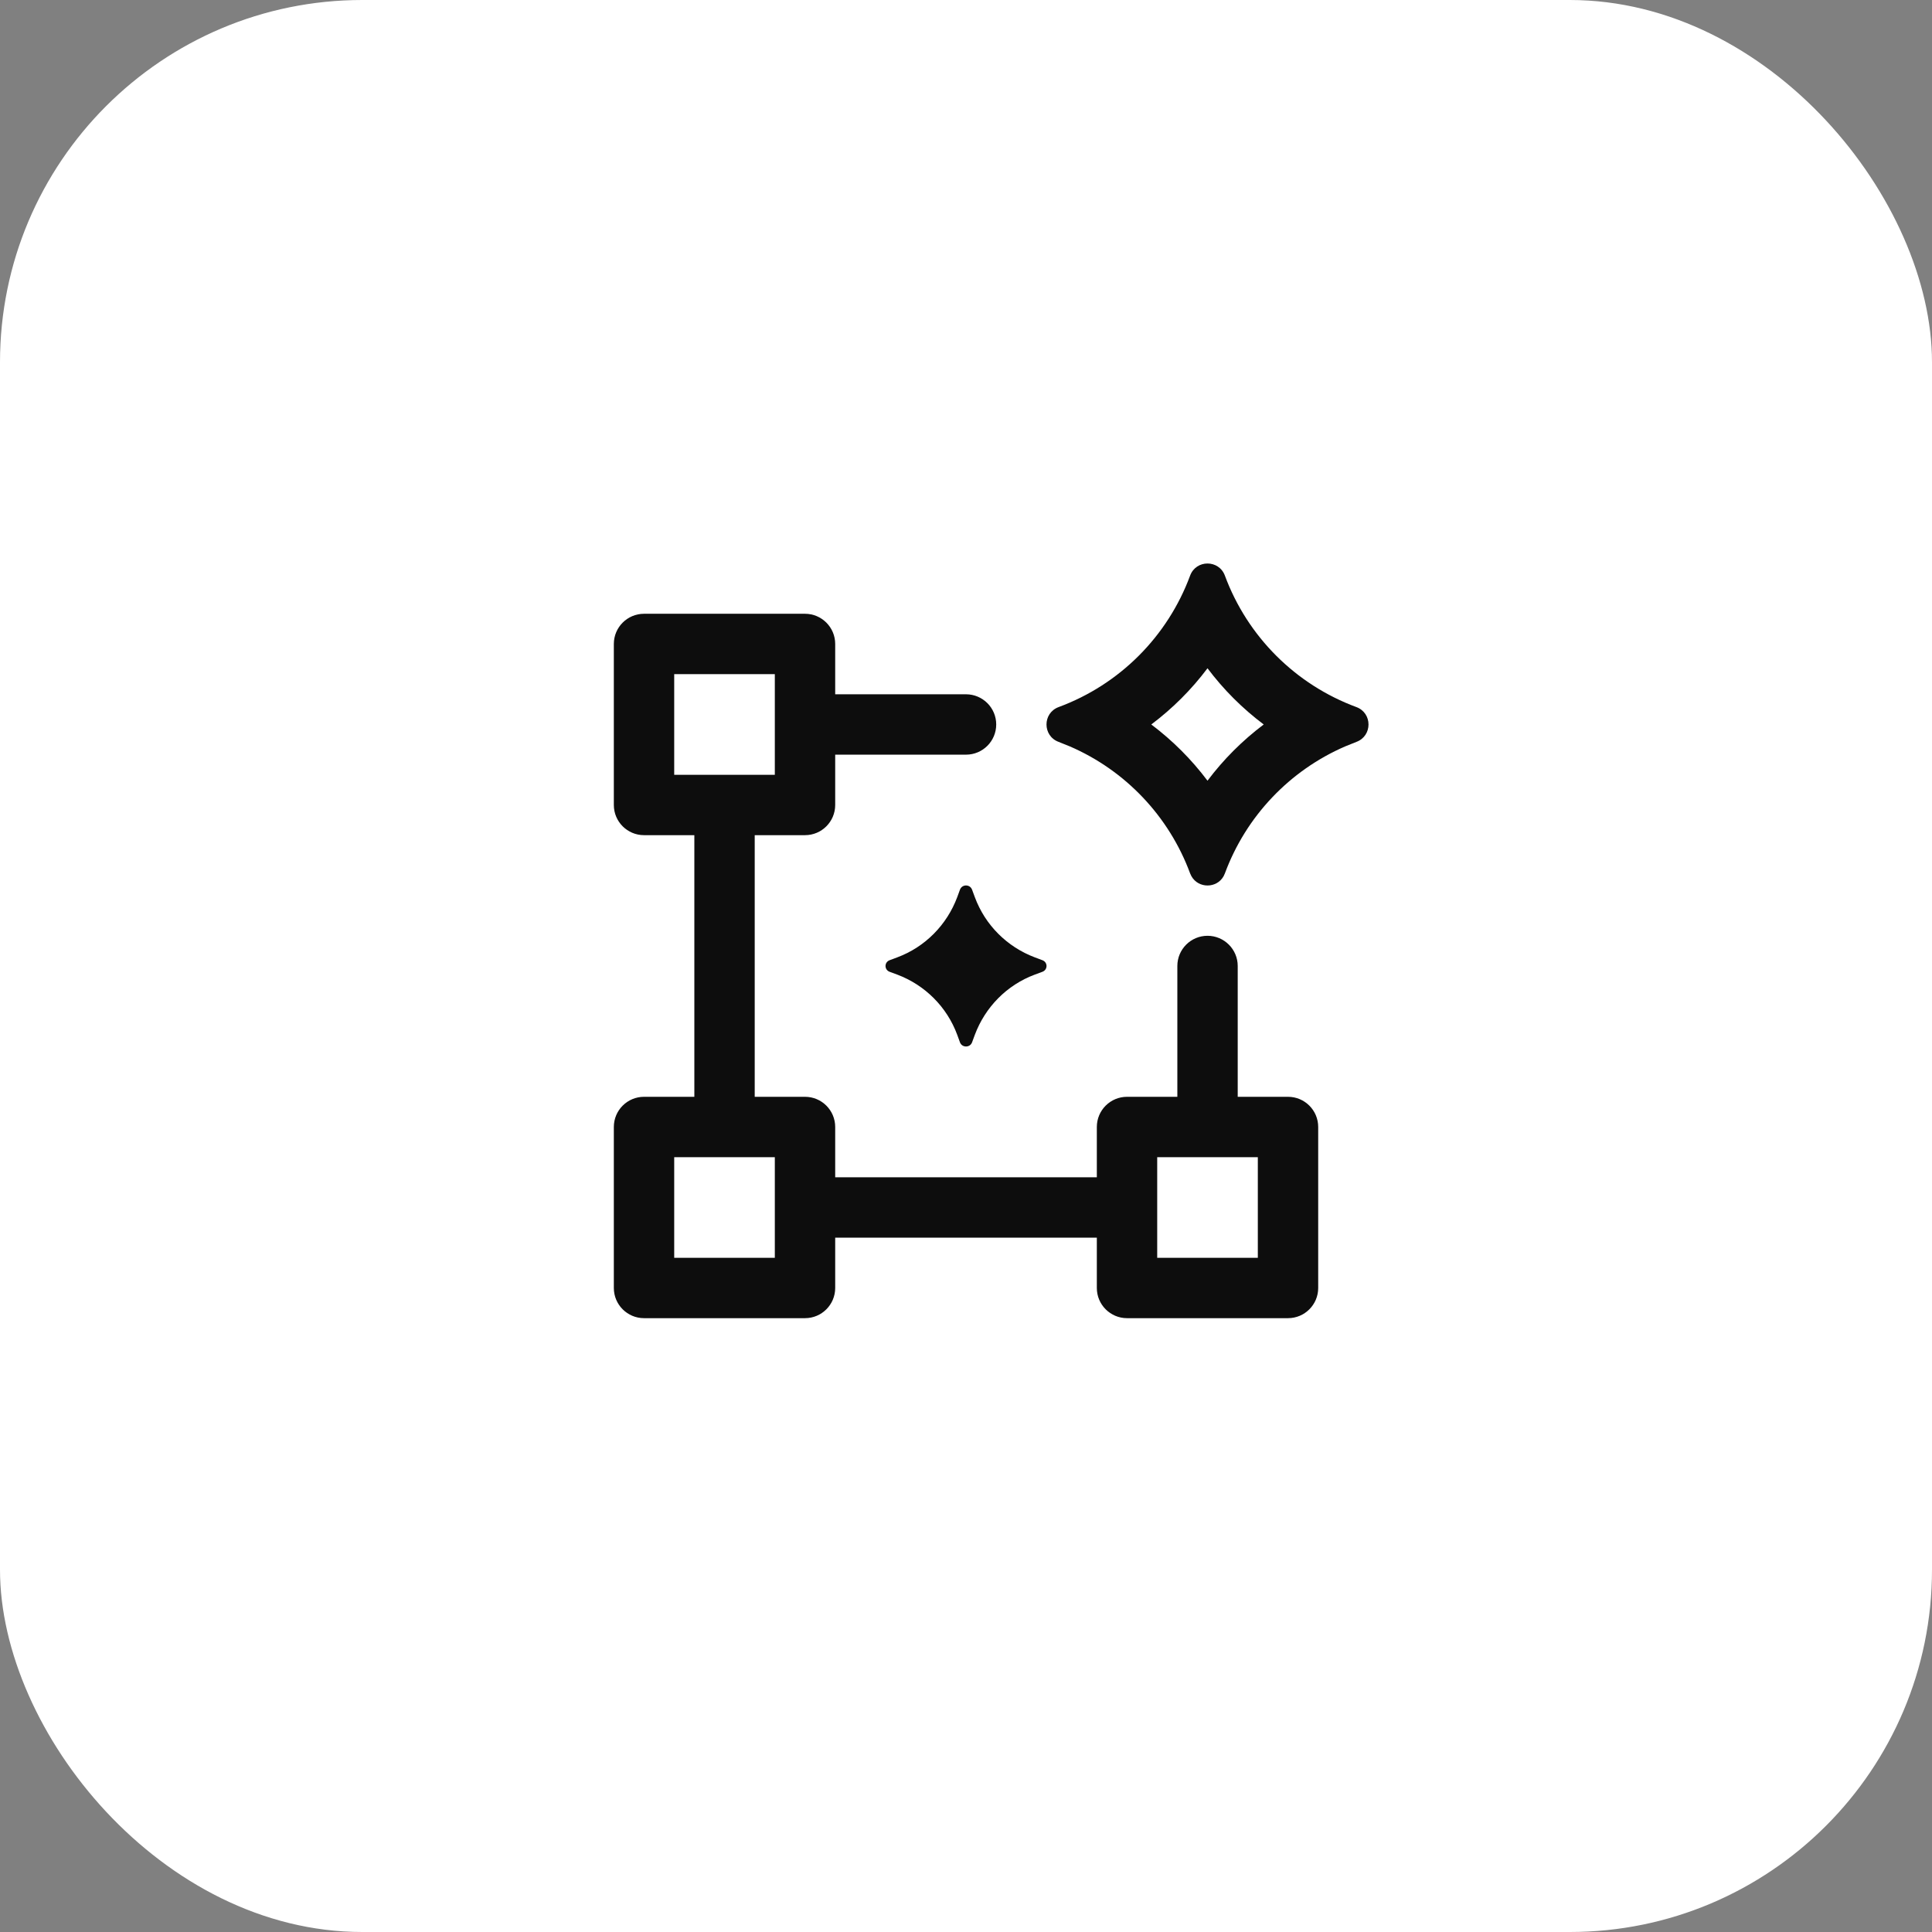
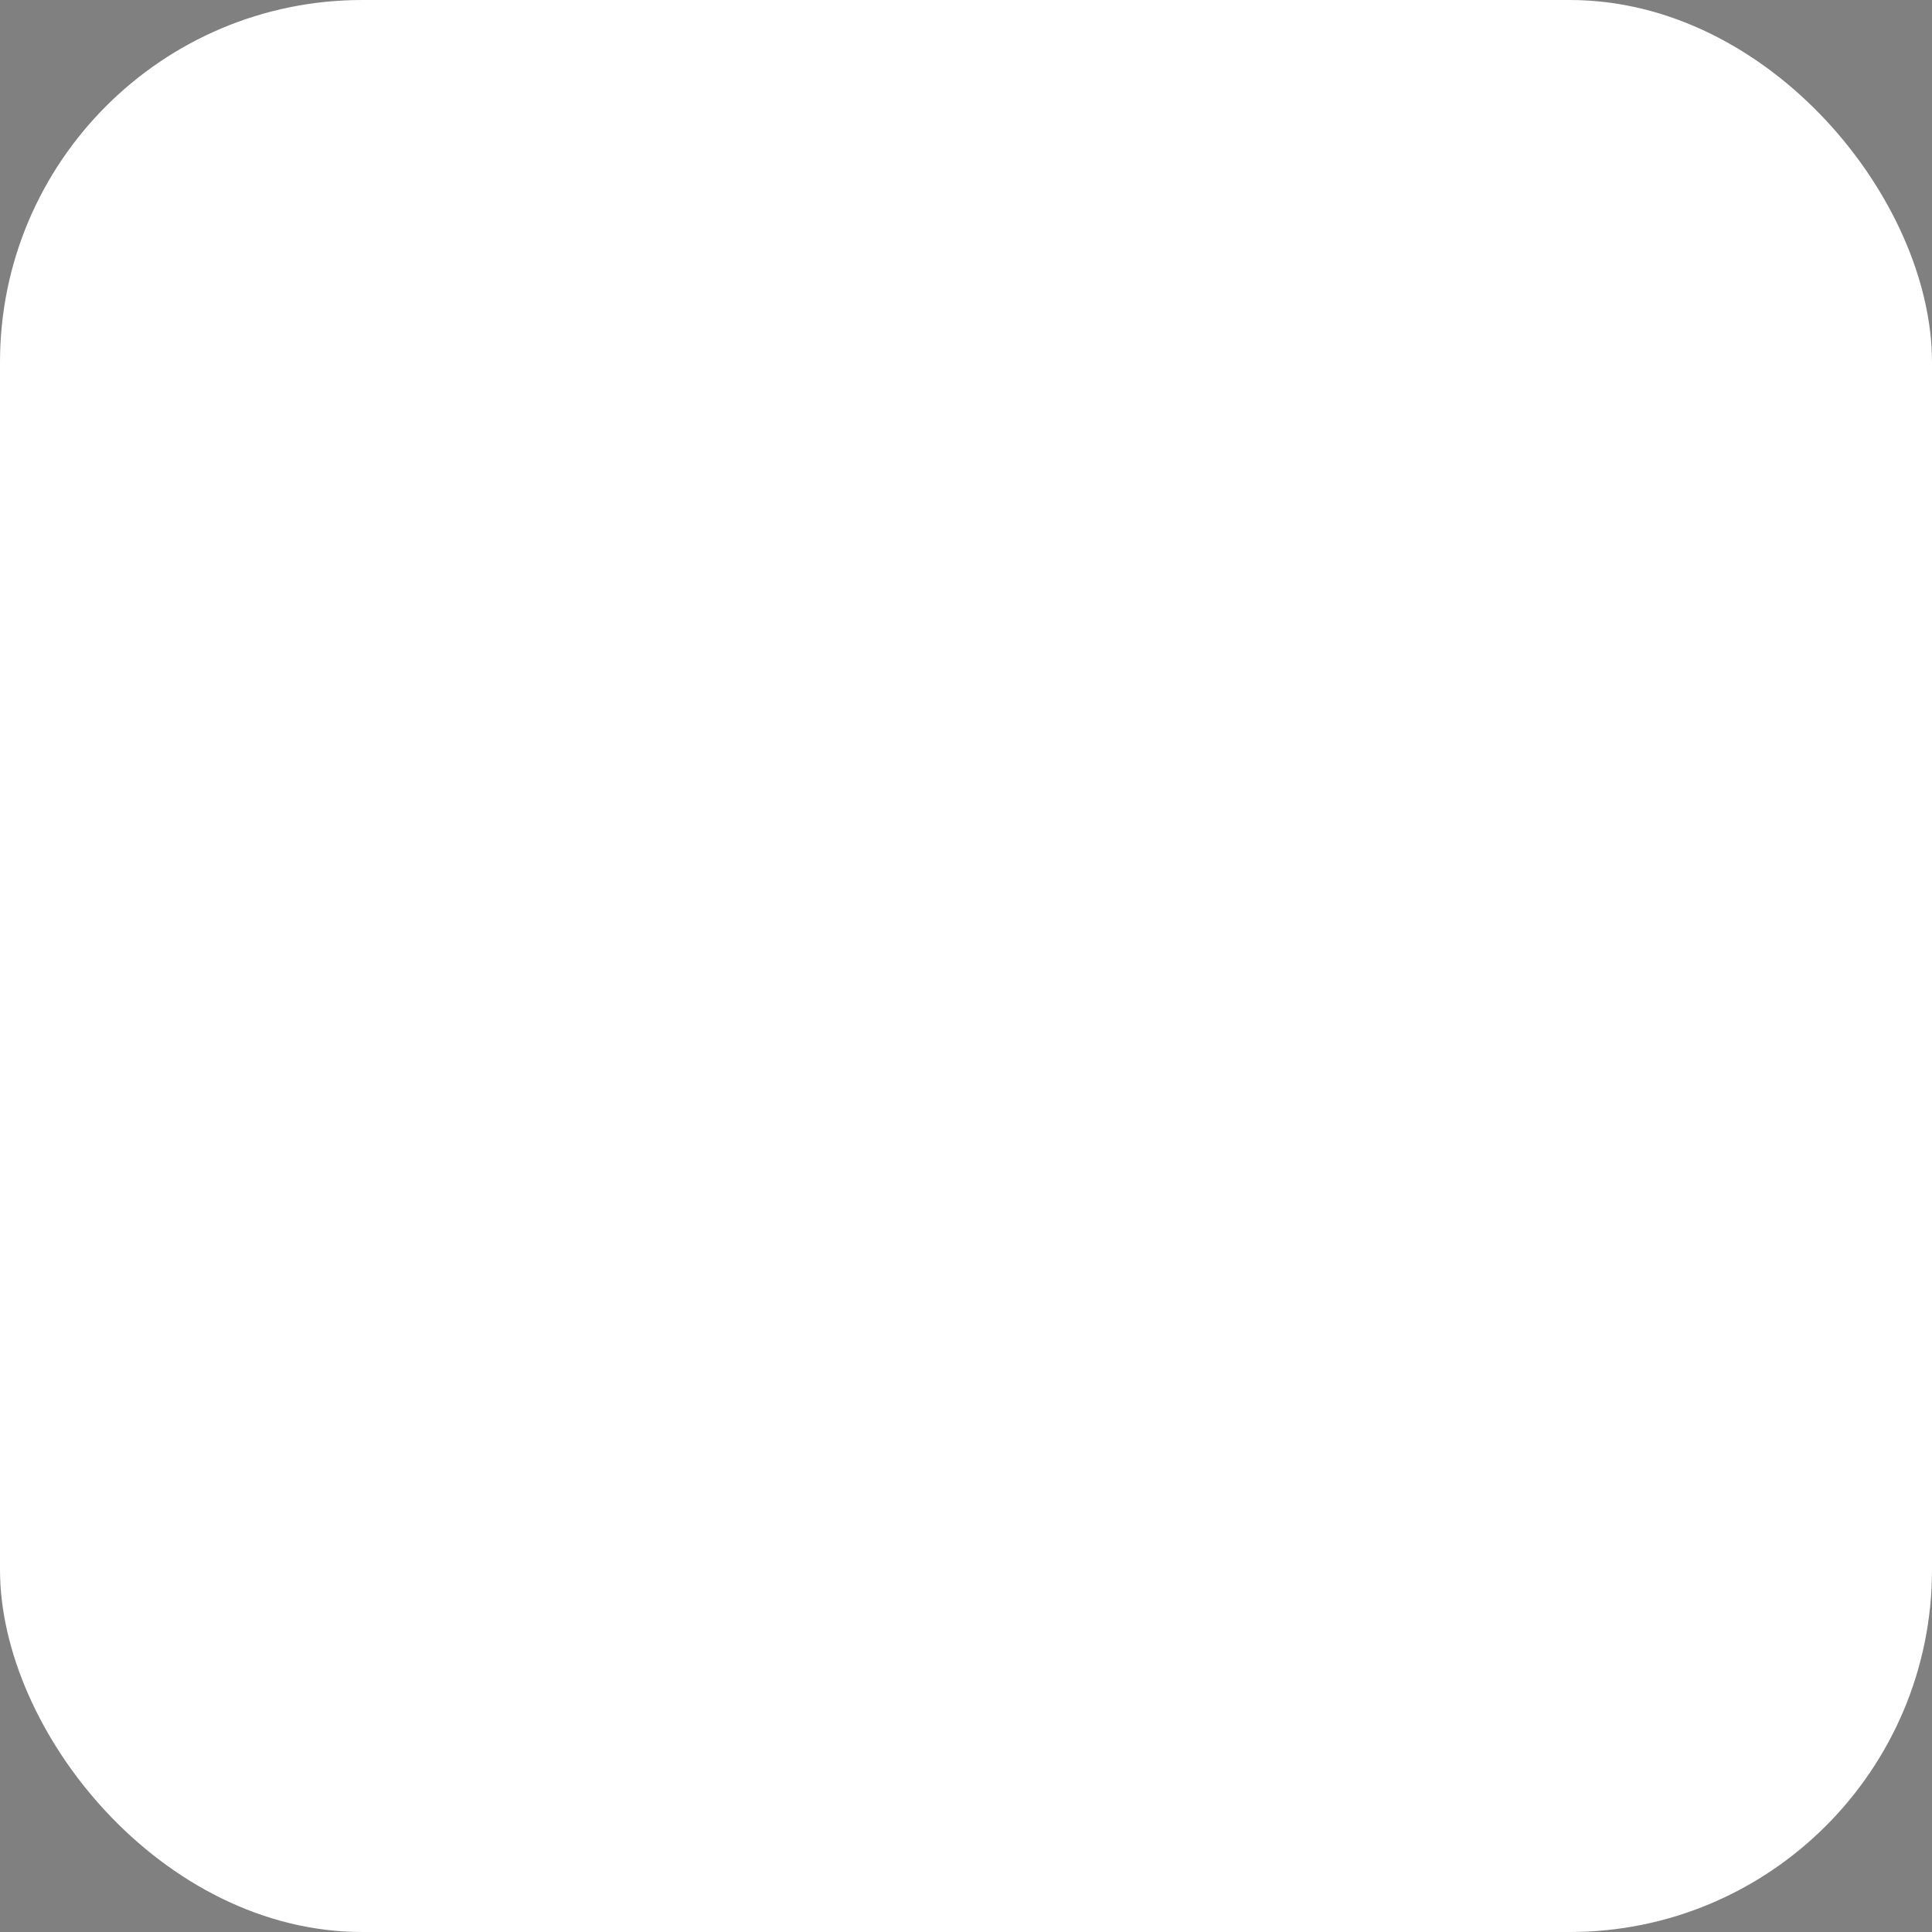
<svg xmlns="http://www.w3.org/2000/svg" width="64" height="64" viewBox="0 0 64 64" fill="none">
  <rect x="0" y="0" width="64" height="64" fill="#808080" stroke="none" />
  <rect width="64" height="64" rx="12" fill="white" />
-   <path d="M26.667 20.332C27.219 20.332 27.667 20.78 27.667 21.332V22.999H32.001C32.553 23 33.001 23.447 33.001 23.999C33.001 24.552 32.553 24.999 32.001 24.999H27.667V26.666C27.667 27.218 27.219 27.666 26.667 27.666H25.001V36.333H26.667C27.219 36.333 27.667 36.78 27.667 37.333V38.999H36.334V37.333C36.334 36.78 36.782 36.333 37.334 36.333H39.001V31.999C39.001 31.447 39.449 30.999 40.001 30.999C40.553 31 41.001 31.448 41.001 31.999V36.333H42.667C43.219 36.333 43.667 36.78 43.667 37.333V42.666C43.667 43.218 43.219 43.666 42.667 43.666H37.334C36.782 43.666 36.334 43.218 36.334 42.666V40.999H27.667V42.666C27.667 43.218 27.219 43.666 26.667 43.666H21.334C20.782 43.666 20.334 43.218 20.334 42.666V37.333C20.334 36.78 20.782 36.333 21.334 36.333H23.001V27.666H21.334C20.782 27.666 20.334 27.218 20.334 26.666V21.332C20.334 20.78 20.782 20.332 21.334 20.332H26.667ZM22.334 41.666H25.667V38.333H22.334V41.666ZM38.334 41.666H41.667V38.333H38.334V41.666ZM32.001 29.332C32.08 29.333 32.16 29.373 32.199 29.466L32.292 29.718C32.636 30.649 33.364 31.367 34.277 31.713L34.528 31.807C34.714 31.874 34.714 32.126 34.528 32.193L34.277 32.286C33.351 32.631 32.636 33.363 32.292 34.281L32.199 34.534C32.16 34.626 32.08 34.666 32.001 34.666C31.922 34.666 31.841 34.627 31.802 34.534L31.71 34.281C31.366 33.35 30.638 32.631 29.725 32.286L29.473 32.193C29.288 32.126 29.288 31.874 29.473 31.807L29.725 31.713C30.651 31.367 31.366 30.636 31.71 29.718L31.802 29.466C31.841 29.373 31.922 29.332 32.001 29.332ZM39.424 19.068C39.622 18.533 40.378 18.533 40.576 19.068C41.323 21.086 42.915 22.677 44.933 23.423C45.467 23.621 45.467 24.378 44.933 24.576L44.56 24.726C42.719 25.523 41.276 27.04 40.576 28.932L40.533 29.026C40.303 29.436 39.698 29.435 39.468 29.026L39.424 28.932C38.724 27.04 37.282 25.523 35.441 24.726L35.068 24.576C34.533 24.378 34.533 23.621 35.068 23.423C37.086 22.677 38.677 21.086 39.424 19.068ZM40 22.137C39.47 22.843 38.843 23.469 38.138 23.999C38.843 24.53 39.47 25.156 40 25.862C40.53 25.156 41.157 24.53 41.862 23.999C41.157 23.469 40.53 22.843 40 22.137ZM22.334 25.666H25.667V22.332H22.334V25.666Z" fill="#0D0D0D" />
</svg>